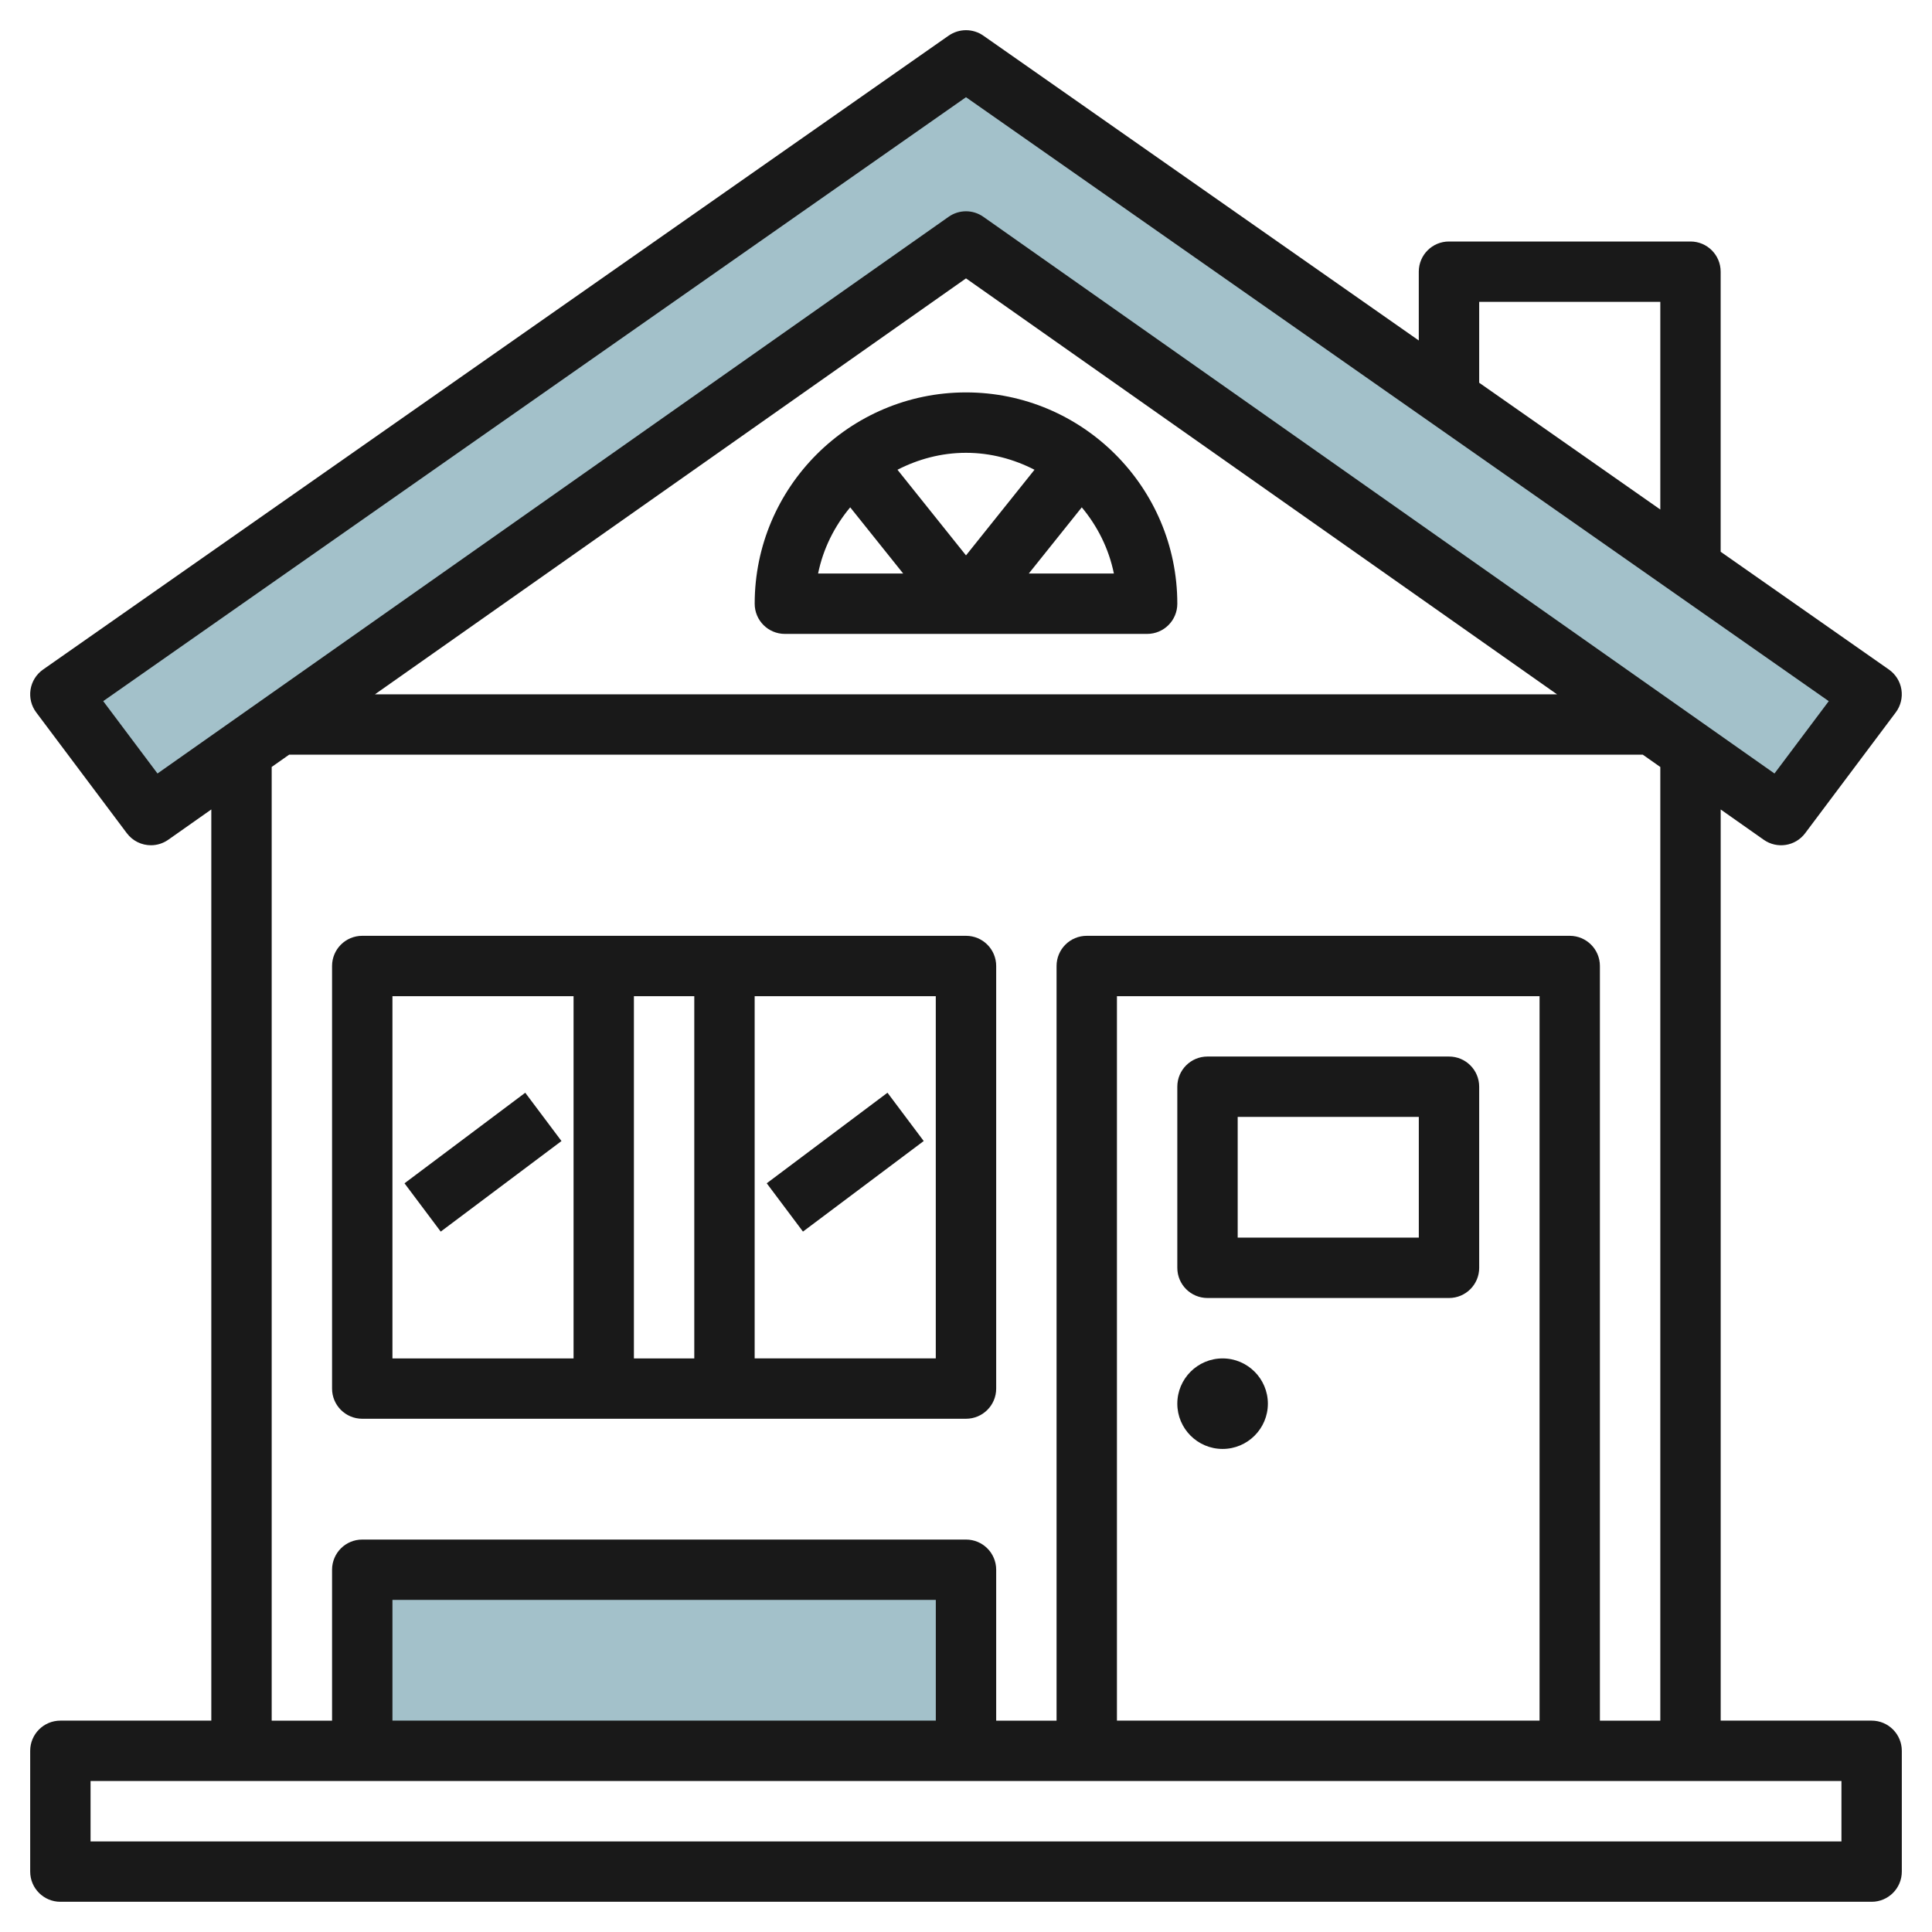
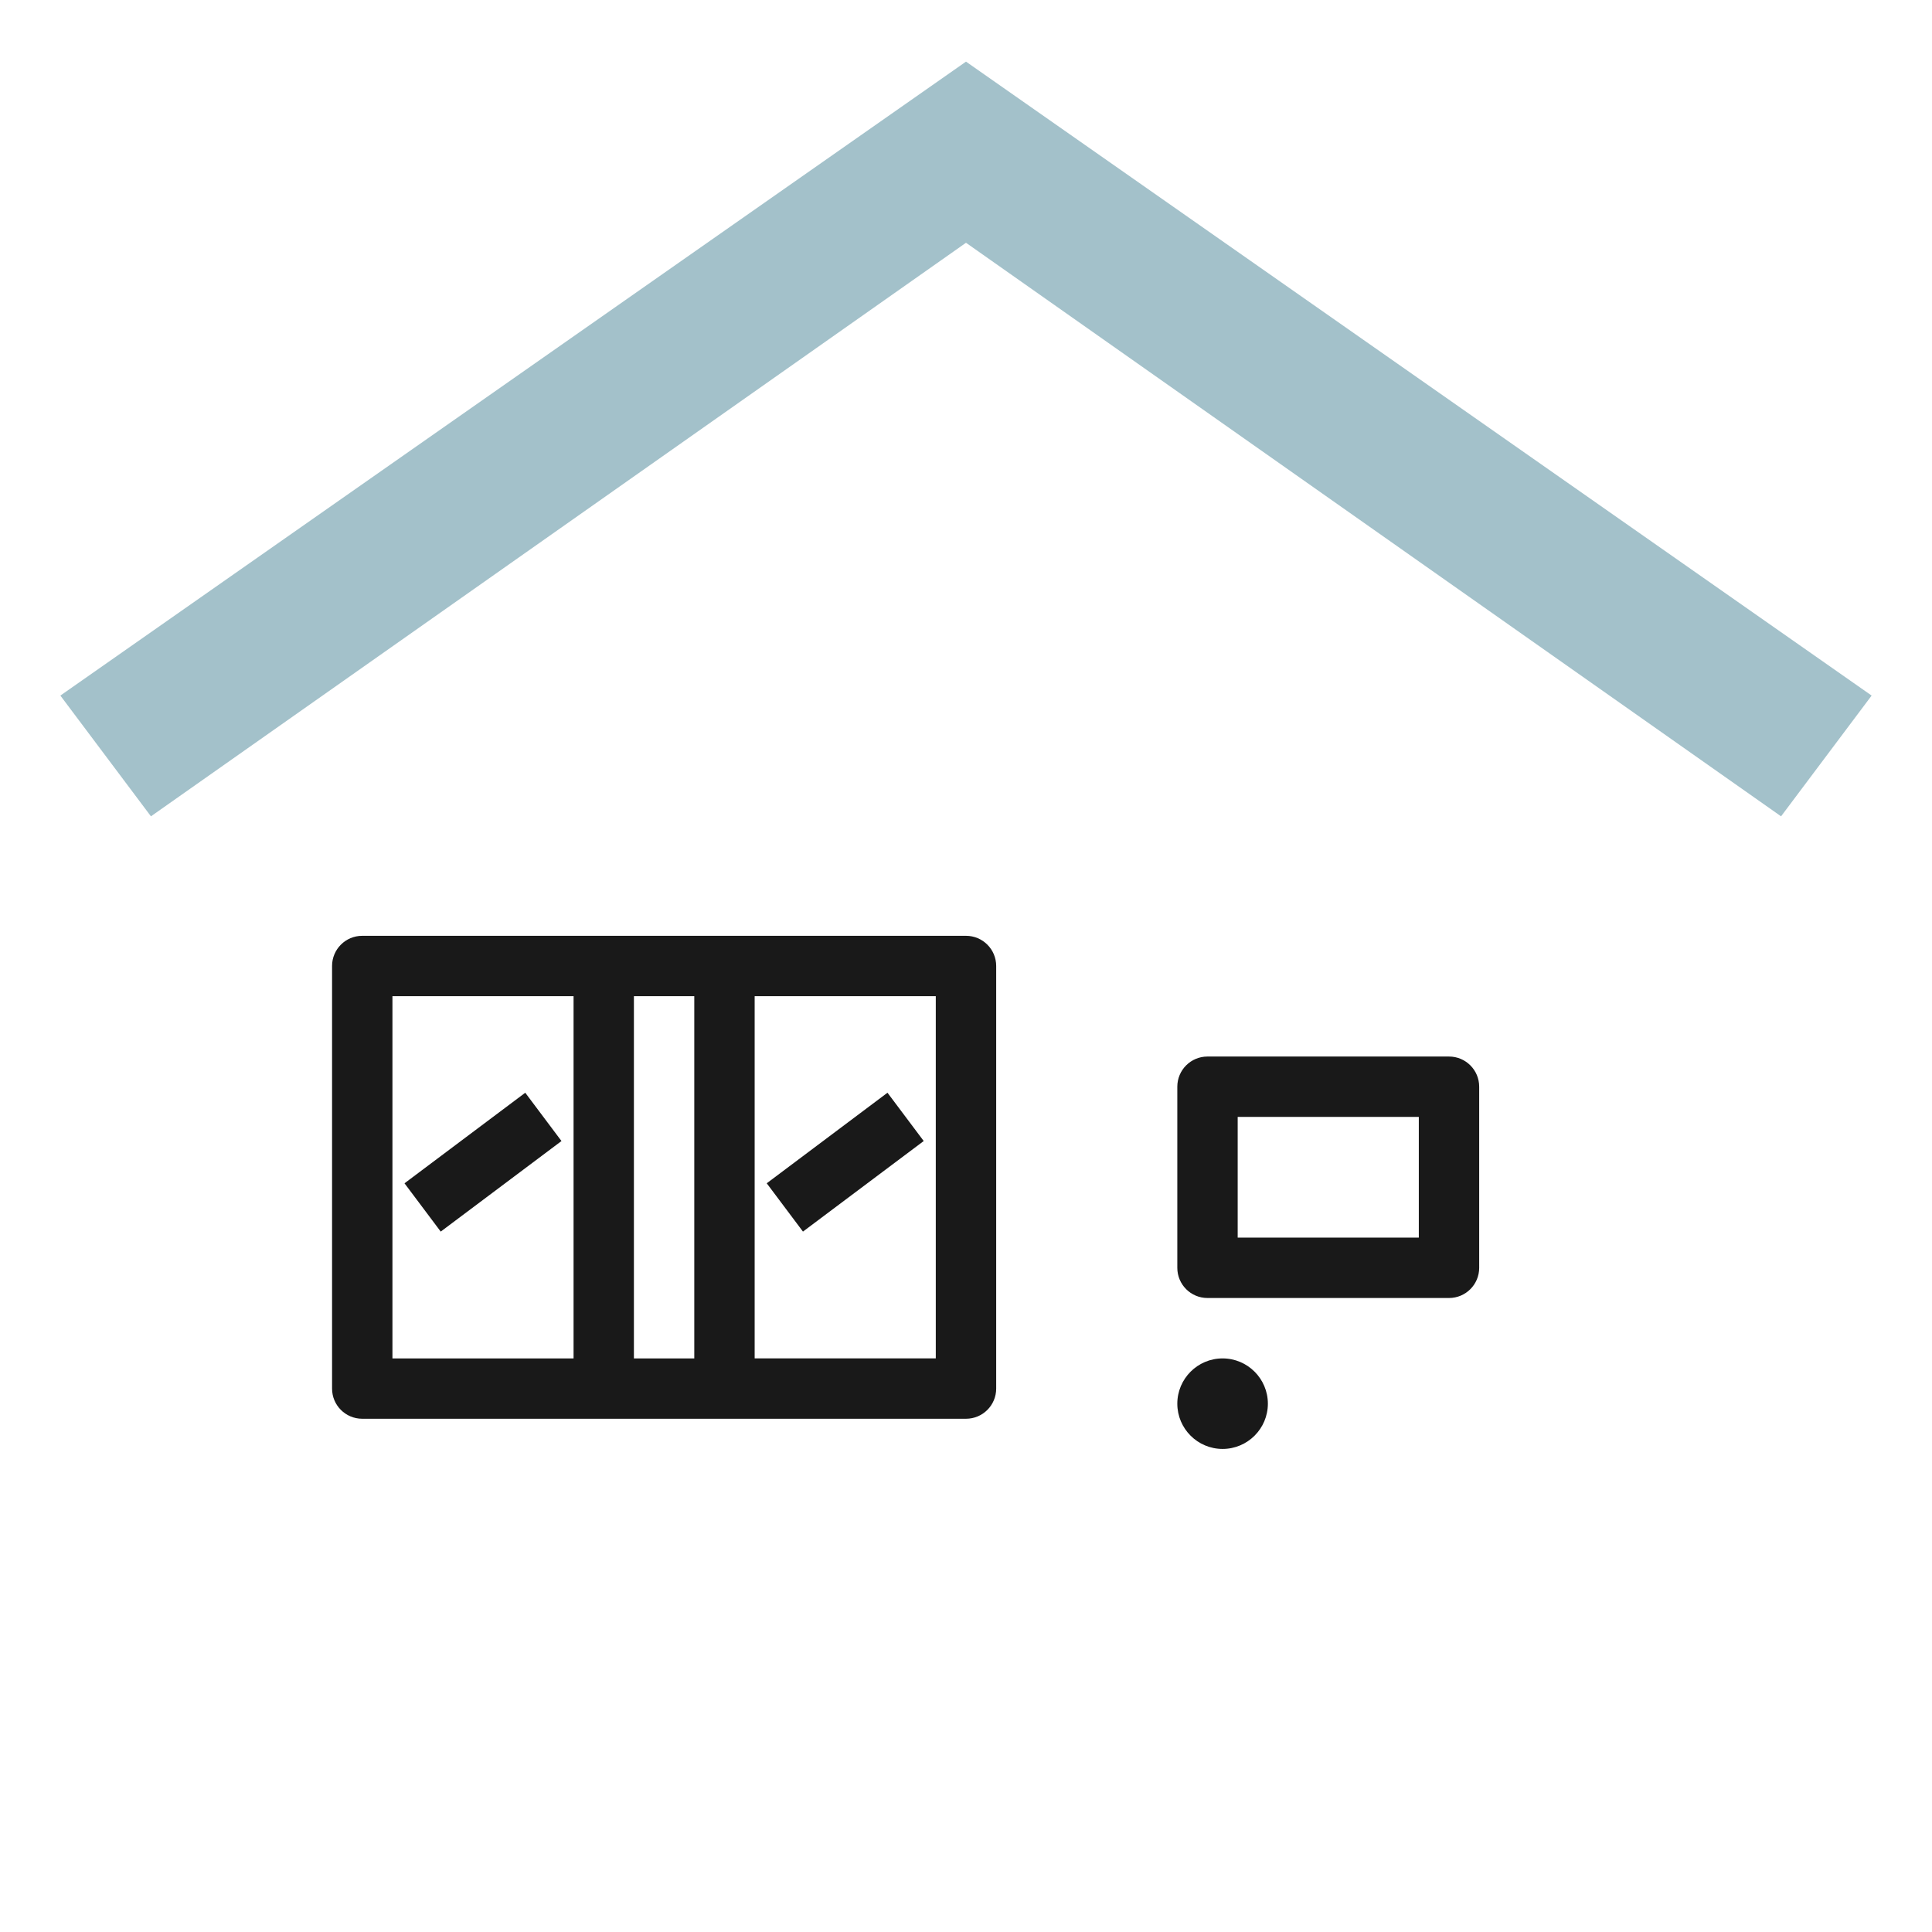
<svg xmlns="http://www.w3.org/2000/svg" id="Layer_3" enable-background="new 0 0 64 64" height="512" viewBox="0 0 64 64" width="512">
  <g>
    <path d="m62 23.042-30-21-30 21 3 4 27-19 27 19z" fill="#a3c1ca" />
-     <path d="m12 58.042v-6h20v6" fill="#a3c1ca" />
    <g fill="#191919">
-       <path d="m62 56.998h-5v-30.183l1.424 1.002c.443.313 1.052.216 1.375-.217l3-4c.163-.217.23-.49.188-.758-.043-.268-.192-.506-.414-.662l-5.574-3.902v-9.278c0-.553-.447-1-1-1h-8c-.553 0-1 .447-1 1v2.279l-14.426-10.099c-.343-.24-.801-.24-1.147 0l-30 21c-.222.155-.371.394-.414.662-.042.268.025.541.188.757l3 4c.196.262.495.401.8.401.199 0 .4-.06.575-.183l1.425-1.003v30.184h-5c-.552 0-1 .448-1 1v4.001c0 .552.448 1 1 1h60c.552 0 1-.448 1-1v-4.001c0-.552-.448-1-1-1zm-13-46.998h6v6.879l-6-4.2zm-43.783 15.623-1.798-2.397 28.581-20.006 28.58 20.007-1.798 2.396-26.207-18.441c-.173-.122-.374-.183-.575-.183-.202 0-.403.061-.576.183zm46.361-2.623h-39.157l19.579-13.778zm-42.579 2.407.58-.408h44.84l.581.409v31.591h-2.001v-24.999c0-.553-.447-1-1-1h-15.999c-.553 0-1 .447-1 1v24.999h-2v-4.999c0-.553-.447-1-1-1h-20c-.553 0-1 .447-1 1v4.999h-2v-31.592zm42 31.591h-13.999v-23.998h14v23.998zm-20 0h-17.999v-3.999h18v3.999zm30.001 4.001h-58v-2.001h58z" />
      <path d="m40 42.998h8c.553 0 1-.447 1-1v-5.999c0-.553-.447-1-1-1h-8c-.553 0-1 .447-1 1v5.999c0 .553.447 1 1 1zm1-5.999h6v3.999h-6z" />
      <path d="m40.5 47.998c.827 0 1.5-.673 1.5-1.499 0-.827-.673-1.5-1.5-1.5s-1.5.673-1.5 1.5c0 .826.672 1.499 1.5 1.499z" />
-       <path d="m25 19.999c0 .553.447 1 1 1h12c.553 0 1-.447 1-1 0-3.859-3.14-7-7-7-3.86.001-7 3.141-7 7zm9.269-4.438-2.269 2.837-2.27-2.837c.683-.35 1.45-.561 2.27-.561.819 0 1.586.211 2.269.561zm-6.105 1.245 1.755 2.193h-2.819c.168-.824.544-1.57 1.064-2.193zm5.916 2.193 1.755-2.193c.52.623.896 1.369 1.064 2.193z" />
      <path d="m12 46.998h20c.553 0 1-.447 1-1v-13.998c0-.553-.447-1-1-1h-20c-.553 0-1 .447-1 1v13.999c0 .552.447.999 1 .999zm8.999-2v-11.998h2v11.999h-2zm10 0h-6v-11.998h6zm-17.999-11.998h6v11.999h-6z" />
      <path d="m25.499 37.498h5v2h-5z" transform="matrix(.8 -.6 .6 .8 -17.499 24.499)" />
      <path d="m13.5 37.498h5v2h-5z" transform="matrix(.8 -.6 .6 .8 -19.899 17.3)" />
    </g>
  </g>
</svg>